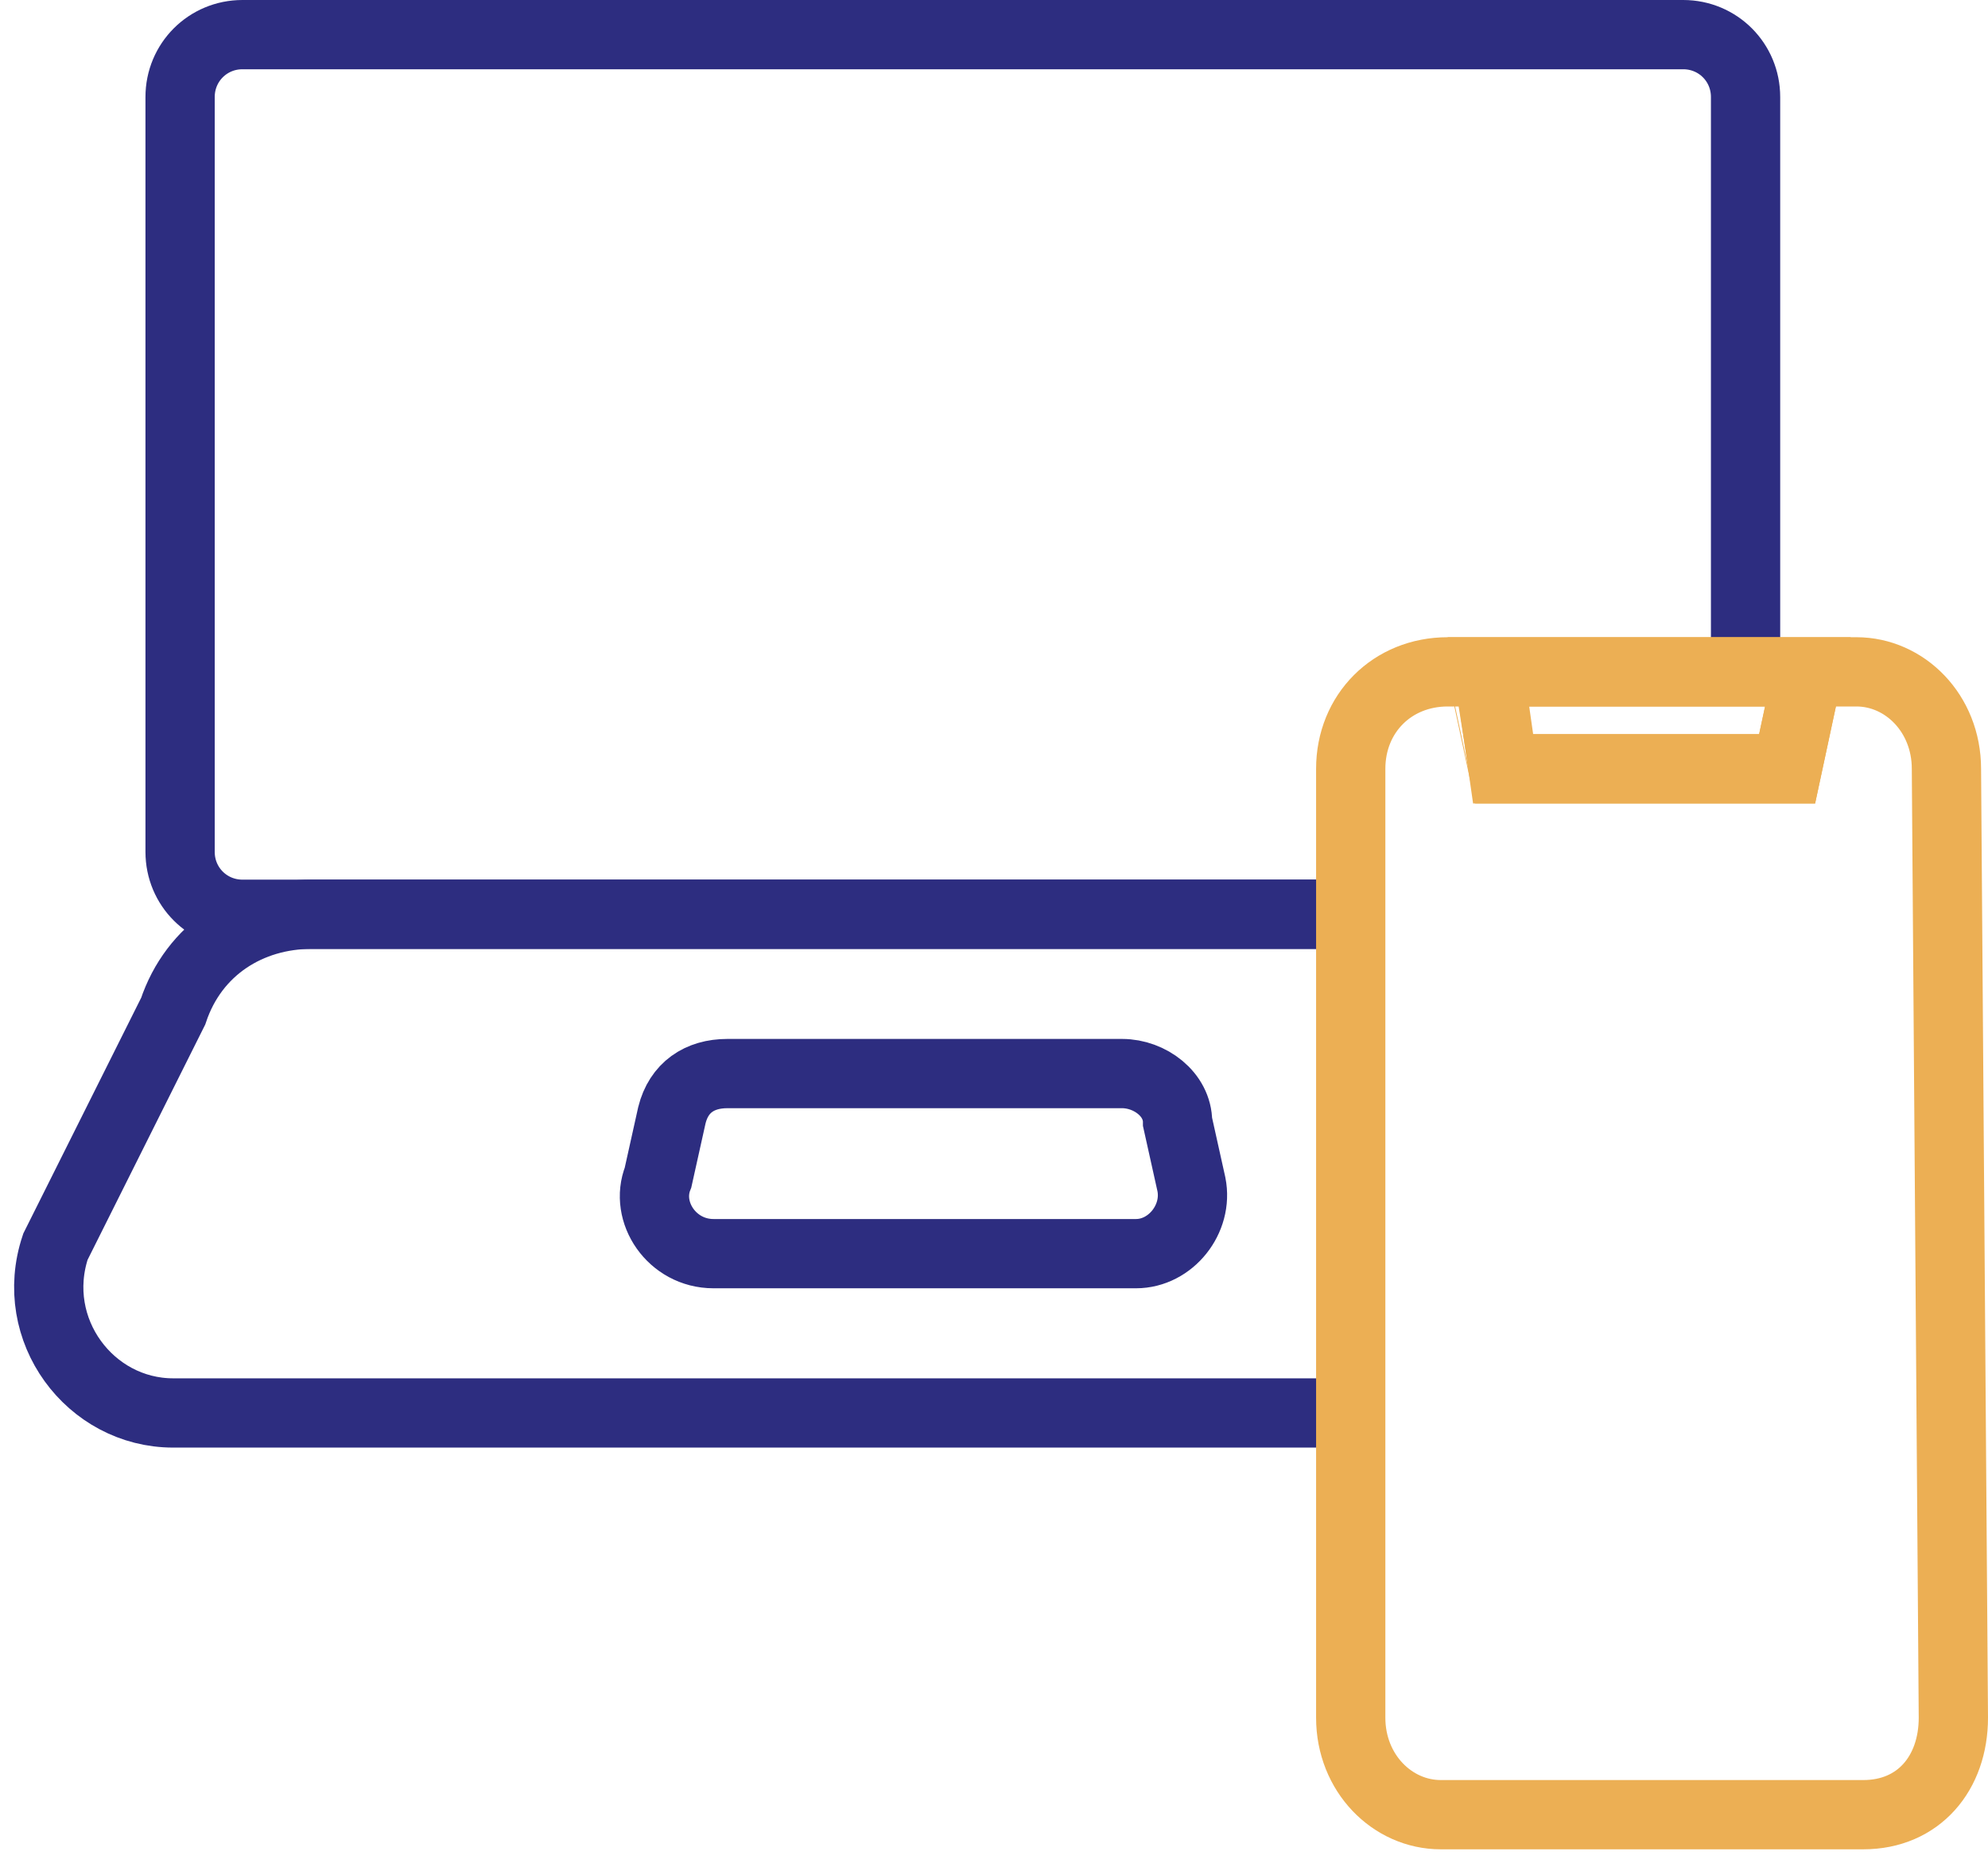
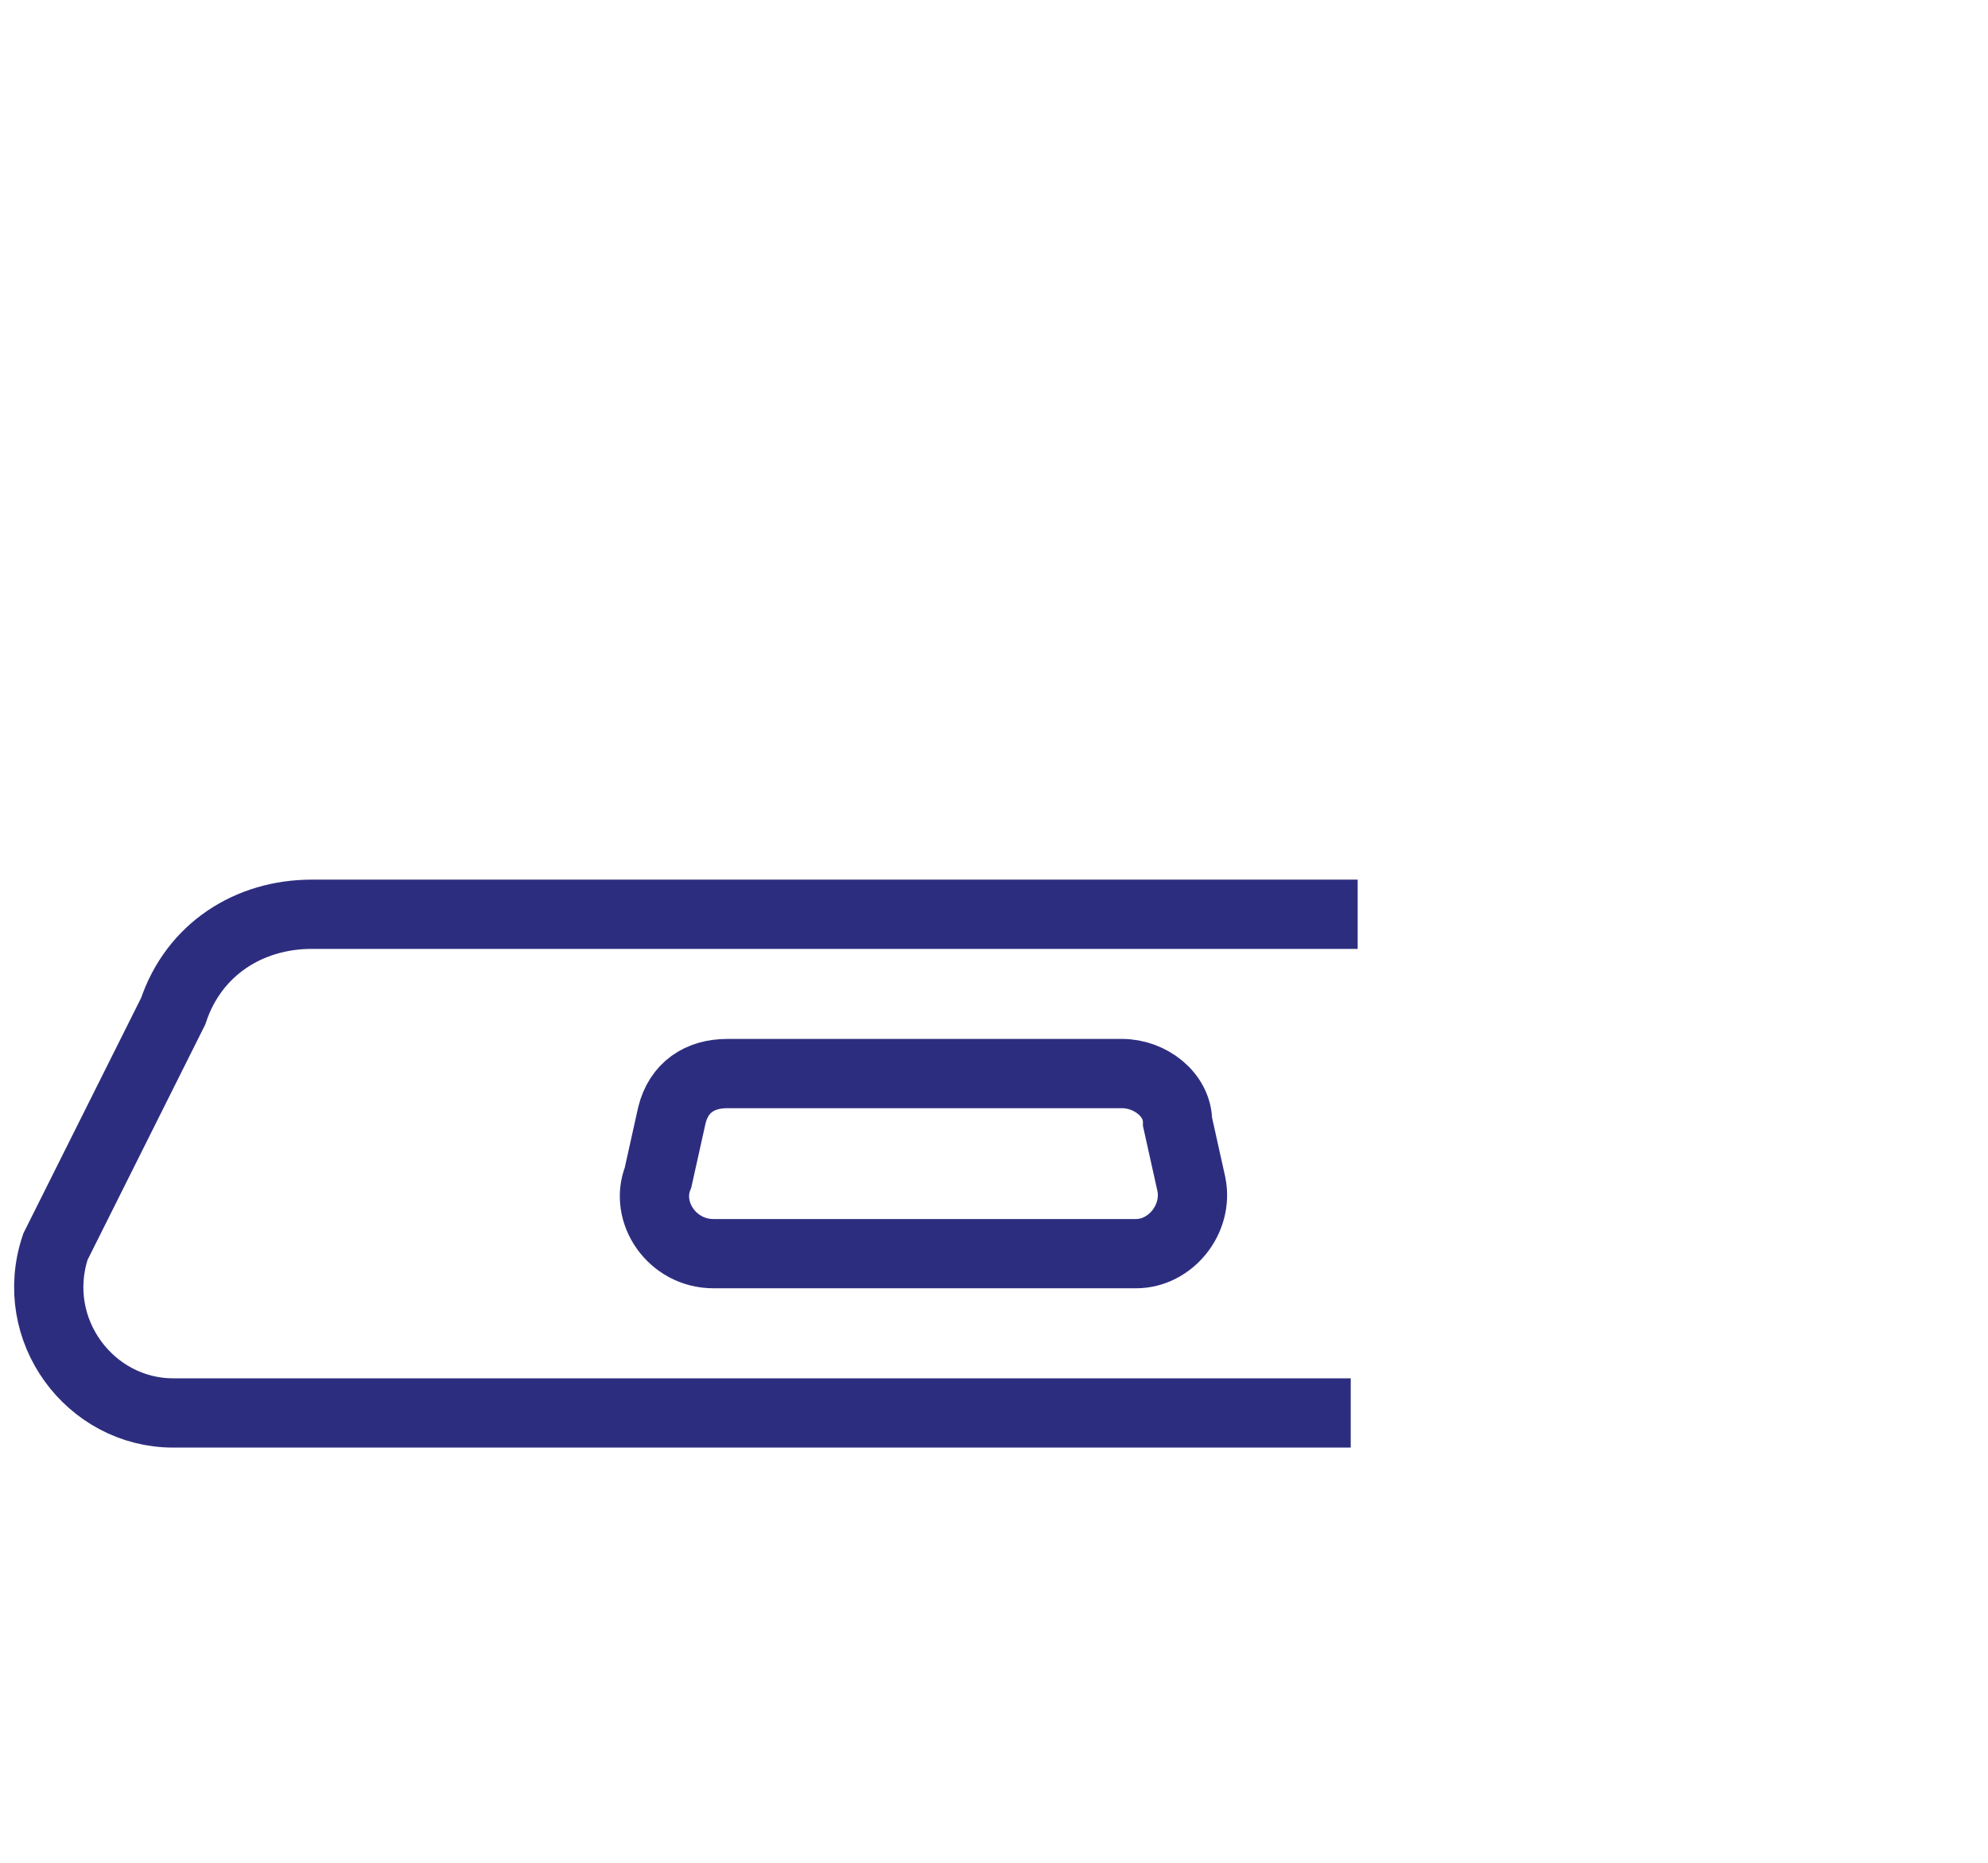
<svg xmlns="http://www.w3.org/2000/svg" version="1.1" id="Layer_2_00000013914677327528554330000012076546913838316703_" x="0px" y="0px" viewBox="0 0 28.7 26.9" style="enable-background:new 0 0 28.7 26.9;" xml:space="preserve">
  <style type="text/css">
	.st0{fill:none;stroke:#2D2D80;stroke-miterlimit:10;}
	.st1{fill:none;stroke:#ECAF54;stroke-miterlimit:10;}
</style>
-   <path class="st0" d="M25.2,9.7V1.4c0-0.5-0.4-0.9-0.9-0.9H3.5C3,0.5,2.6,0.9,2.6,1.4v10.9c0,0.5,0.4,0.9,0.9,0.9h0.9h15.1" />
  <path class="st0" d="M19.5,20.4h-17c-1.2,0-2.1-1.2-1.7-2.4l1.7-3.4c0.3-0.9,1.1-1.4,2-1.4h15.1" />
  <path class="st0" d="M9.5,17l0.2-0.9c0.1-0.4,0.4-0.6,0.8-0.6h5.7c0.4,0,0.8,0.3,0.8,0.7l0.2,0.9c0.1,0.5-0.3,1-0.8,1h-6.1  C9.7,18.1,9.3,17.5,9.5,17z" />
  <g id="Layer_1-2">
    <g>
      <g>
-         <path class="st1" d="M21.7,11.1h4.1l0.3-1.4h-4.7C21.4,9.7,21.7,11.1,21.7,11.1z" />
-         <path class="st1" d="M28.1,11.1c0-0.8-0.6-1.4-1.3-1.4h-0.7l-0.3,1.4h-4.1l-0.2-1.4h4.6h-5.2c-0.8,0-1.4,0.6-1.4,1.4v13.7     c0,0.8,0.6,1.4,1.3,1.4h6.1c0.8,0,1.3-0.6,1.3-1.4L28.1,11.1z" />
-       </g>
+         </g>
    </g>
  </g>
</svg>